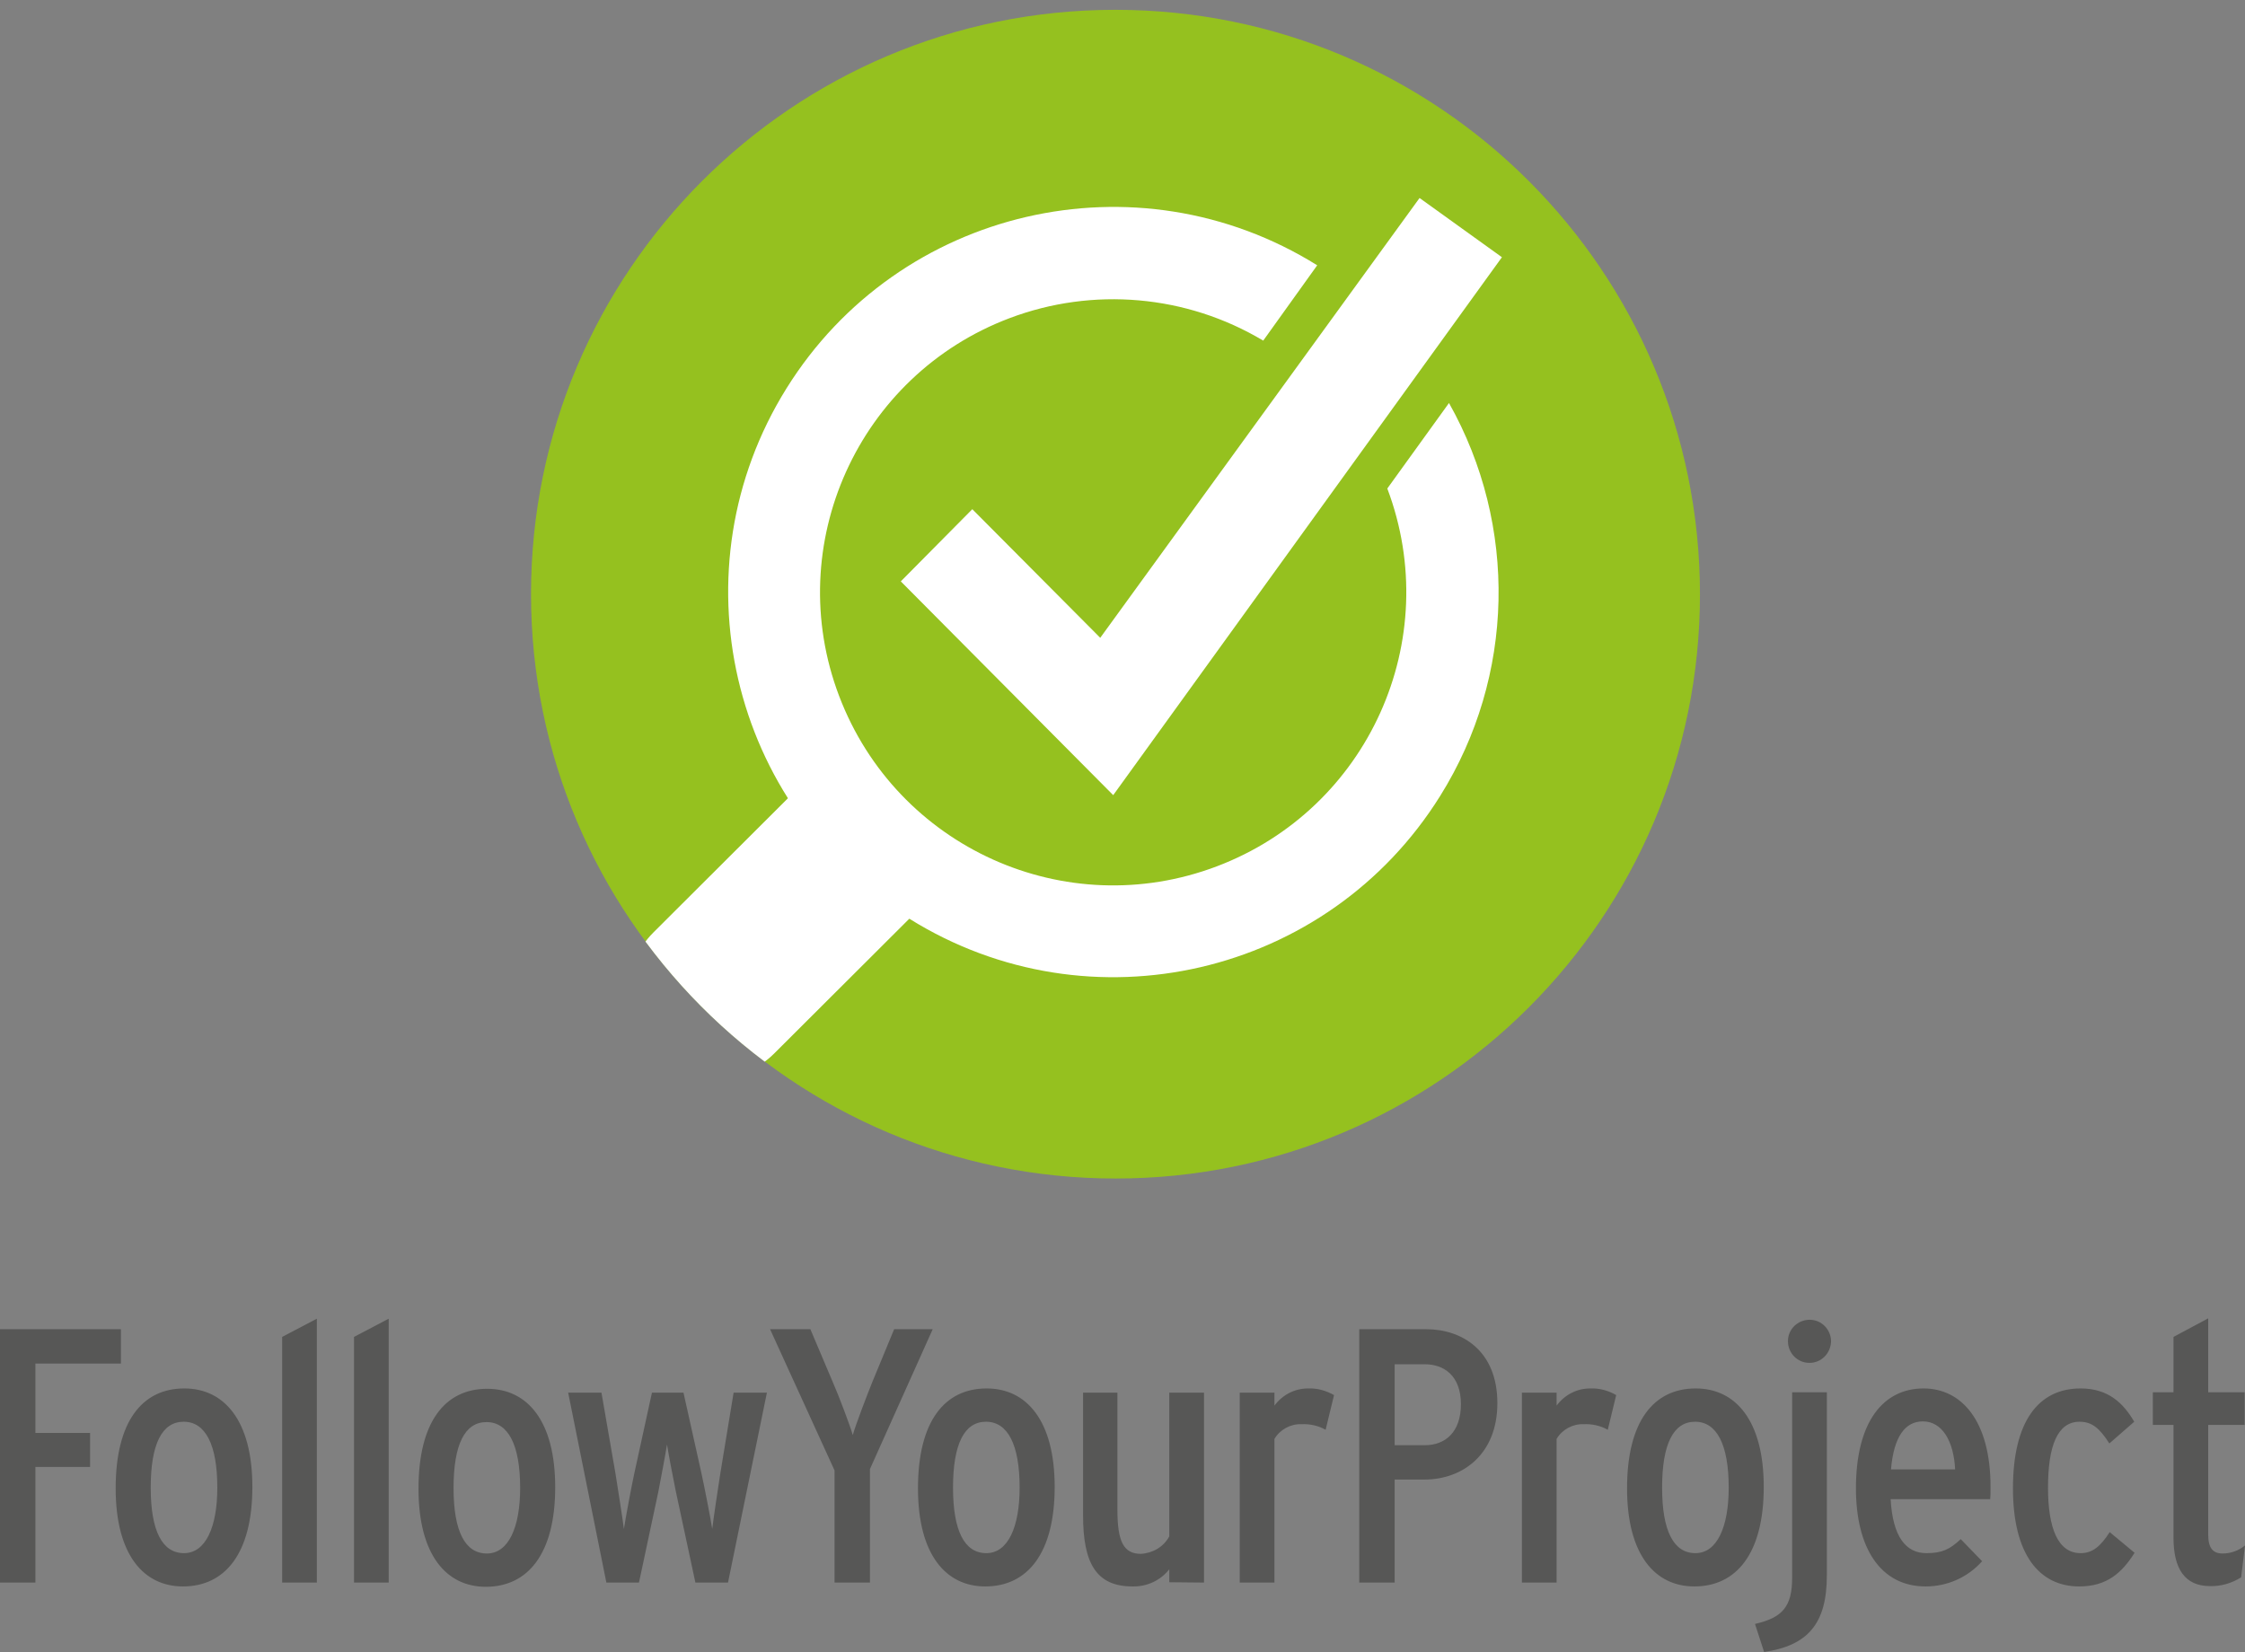
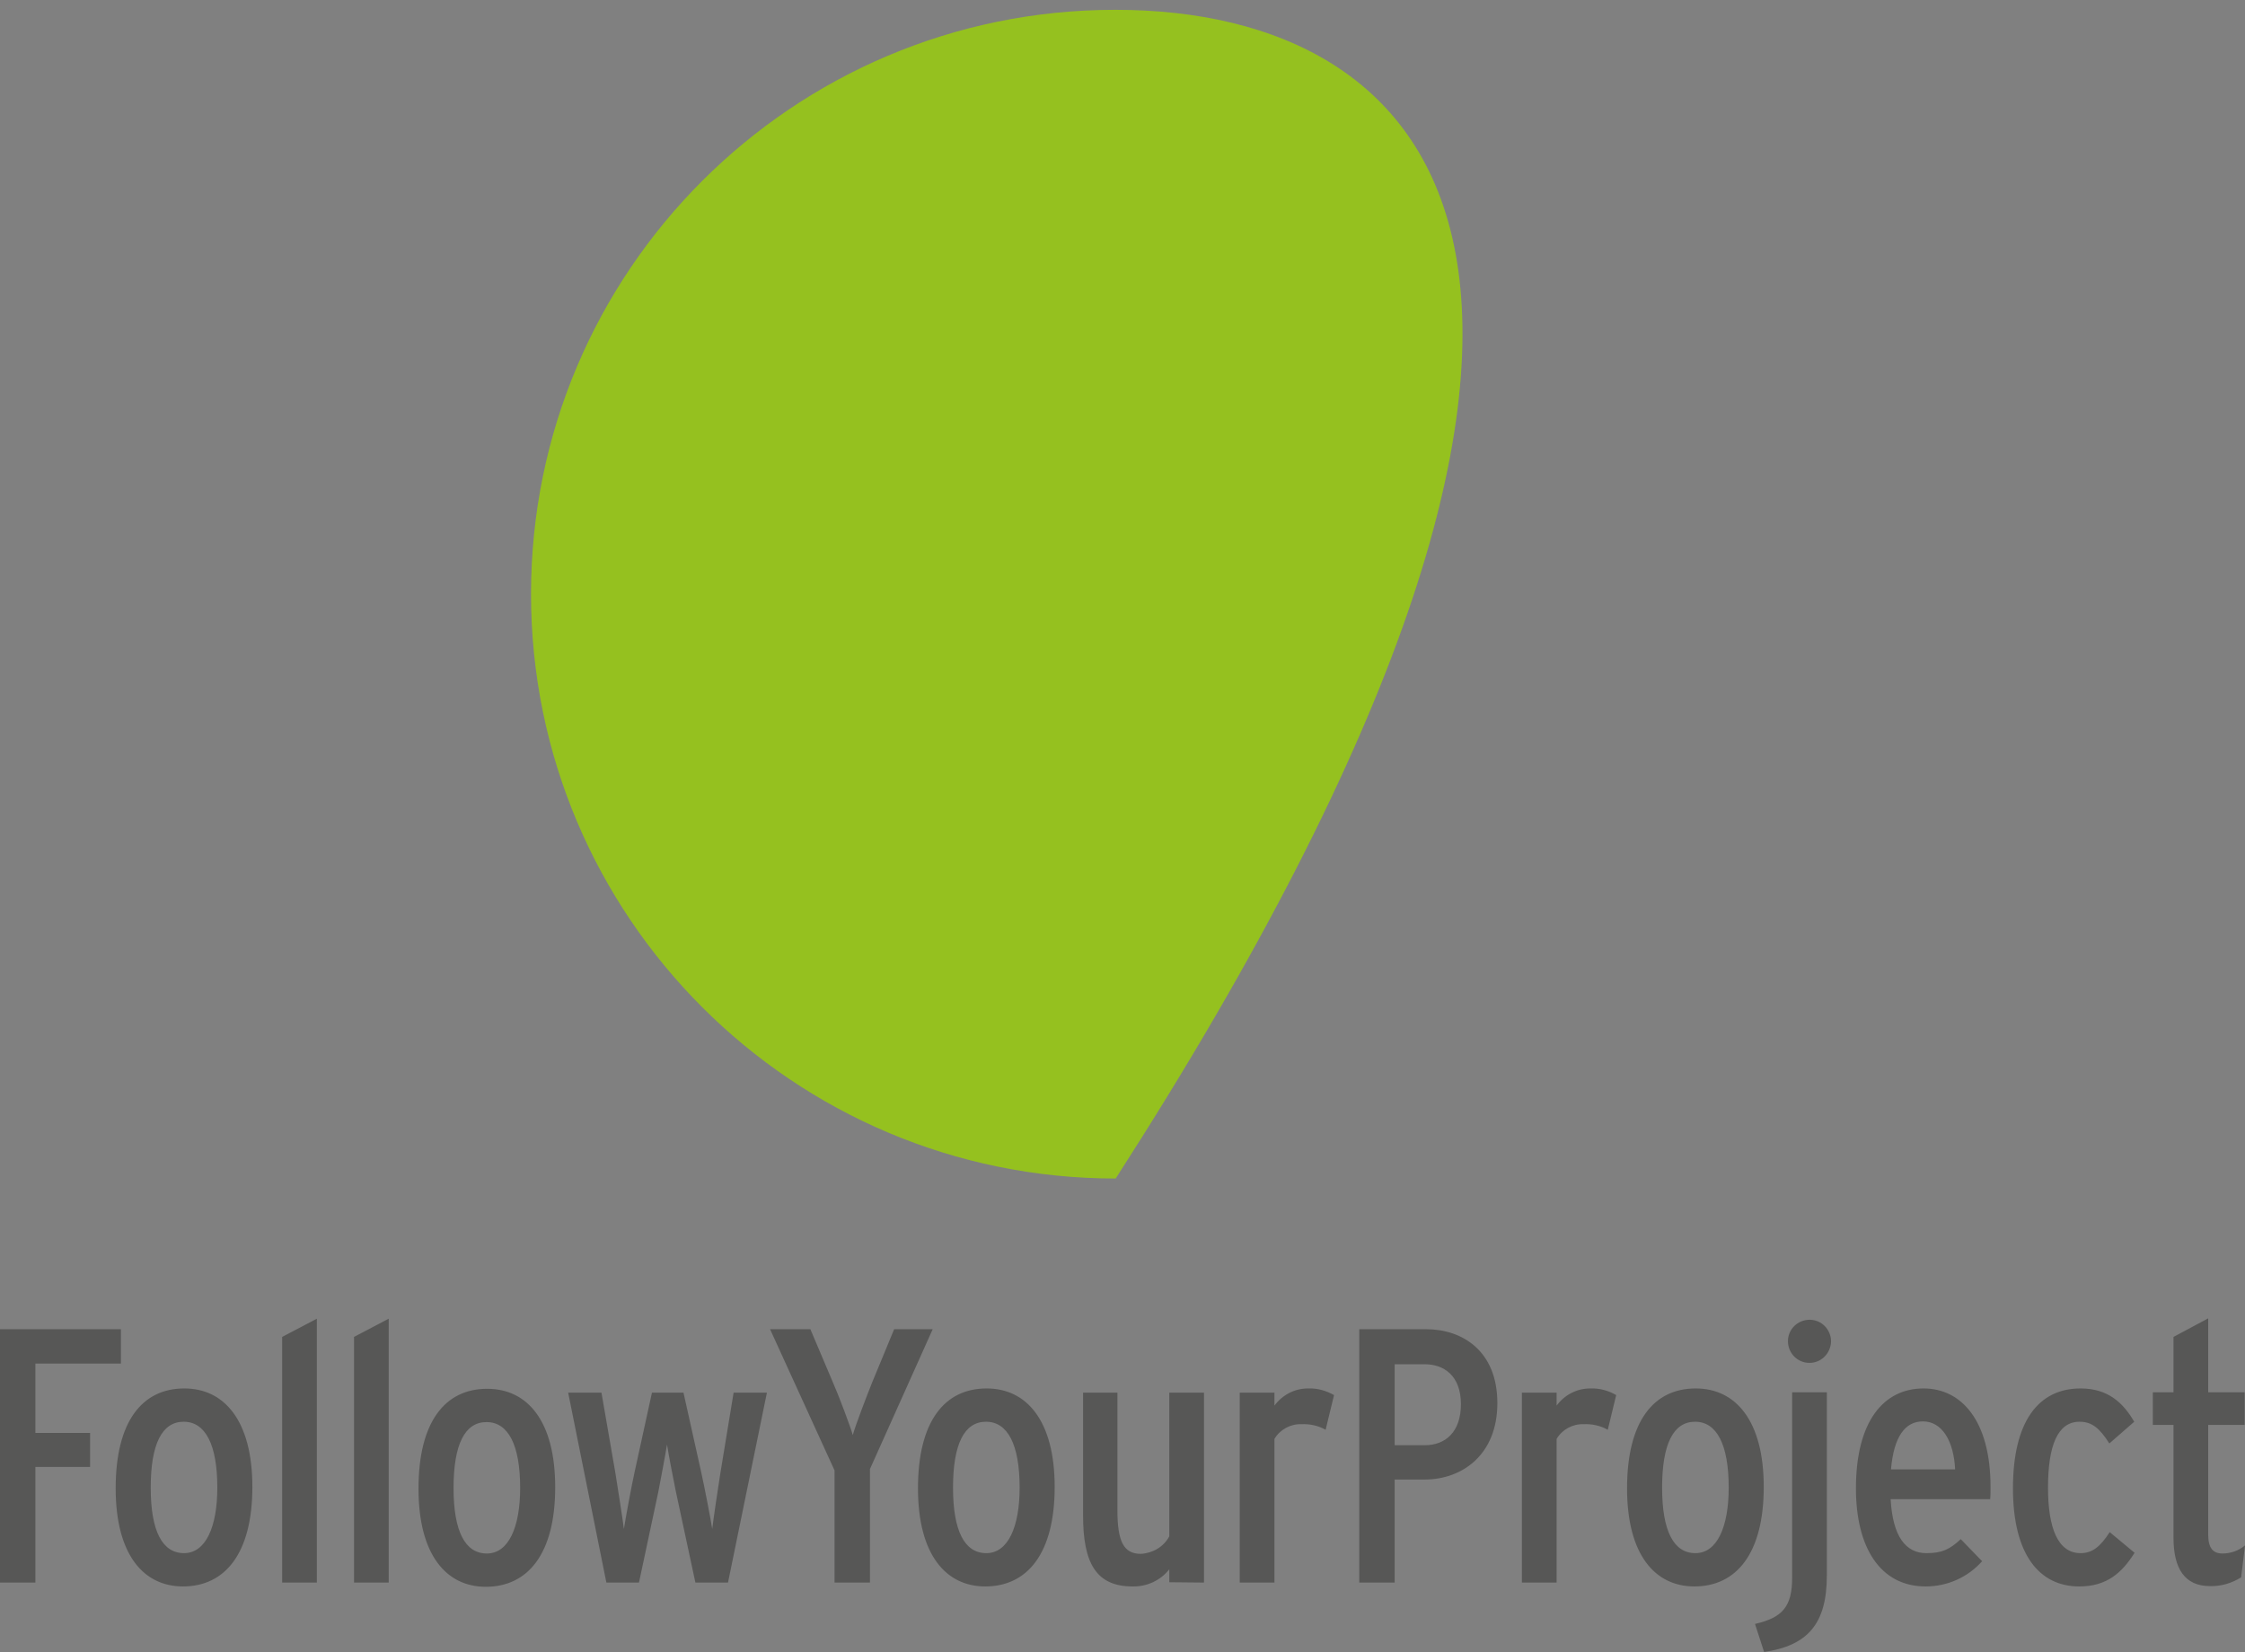
<svg xmlns="http://www.w3.org/2000/svg" xmlns:xlink="http://www.w3.org/1999/xlink" version="1.1" id="Lager_1" x="0px" y="0px" viewBox="0 0 640.5 471.5" style="enable-background:new 0 0 640.5 471.5;" xml:space="preserve">
  <rect x="0" y="0" width="640.5" height="471.5" fill="#808080" stroke="none" />
  <style type="text/css">
	.st0{fill:#95C11F;}
	.st1{clip-path:url(#SVGID_2_);}
	.st2{fill:#FFFFFF;}
	.st3{fill:#575756;}
</style>
-   <path class="st0" d="M318.3,336.3c92.1,0,166.7-74.7,166.7-166.7l0,0C485,77.4,410.3,2.8,318.2,2.8S151.5,77.5,151.5,169.5  C151.5,261.6,226.2,336.3,318.3,336.3" />
+   <path class="st0" d="M318.3,336.3l0,0C485,77.4,410.3,2.8,318.2,2.8S151.5,77.5,151.5,169.5  C151.5,261.6,226.2,336.3,318.3,336.3" />
  <g>
    <g>
      <defs>
-         <path id="SVGID_1_" d="M317.7,2.8C226,3.1,151.8,77.3,151.5,169c-0.3,92.1,74.1,167,166.2,167.3s167-74.1,167.3-166.2     S410.9,3.1,318.8,2.8H317.7z" />
-       </defs>
+         </defs>
      <clipPath id="SVGID_2_">
        <use xlink:href="#SVGID_1_" style="overflow:visible;" />
      </clipPath>
      <g class="st1">
        <path class="st2" d="M375.8,75.7c-51.5-32.1-119.3-16.4-151.4,35.1S208,230.1,259.5,262.2s119.3,16.4,151.4-35.1     c21.3-34.1,22.2-77.1,2.5-112.1l-17.6,24.4c16.3,43.2-5.4,91.4-48.6,107.8s-91.4-5.4-107.8-48.6s5.5-91.5,48.6-107.8     c23.8-9,50.5-6.7,72.4,6.4L375.8,75.7z" />
-         <polygon class="st2" points="313.9,182 277.4,145.3 257,165.9 317.6,226.9 428.5,73.4 405,56.5    " />
-         <path class="st2" d="M186.4,266.1L186.4,266.1c-9.5,9.5-9.5,25,0,34.5s25,9.5,34.5,0l45.4-45.3l-34.5-34.5L186.4,266.1" />
      </g>
    </g>
  </g>
  <path class="st3" d="M640.5,441c-1.8,1.5-4.1,2.3-6.4,2.3c-2.7,0-4.1-1.5-4.1-5.4v-31.3h10.4v-9.3H630v-21.1l-9.9,5.3v15.8h-5.9v9.3  h5.9v32.2c0,8.8,3.2,13.8,10.4,13.8c3.1,0.1,6.2-0.8,8.9-2.5L640.5,441z M609,443.1l-7.1-5.9c-2.7,4.2-5,6-8.3,6  c-6.5,0-9.3-7.2-9.3-18.7c0-11.9,2.7-18.8,9-18.8c3.5,0,5.7,1.8,8.5,6.2l7.1-6.2c-3.1-5.3-7.4-9.5-15.3-9.5  c-12.1,0-19.3,9.5-19.3,28.5s7.6,28,18.9,28C601.1,452.7,605.4,448.8,609,443.1 M557.8,419.3h-18.3c0.8-9.3,4-13.7,9.1-13.7  C554.1,405.6,557.4,411.2,557.8,419.3 M567.9,424.3c0-18.9-8.3-28.1-19.1-28.1c-11.5,0-19.3,9.5-19.3,28.5c0,17,7,28,19.9,28  c6.2,0,12-2.6,16.1-7.2l-6.1-6.3c-3.1,2.9-5.3,4-9.8,4c-5.8,0-9.6-4.6-10.2-15.4h28.4C567.9,426.9,567.9,425.3,567.9,424.3   M521.2,449.6v-52.3h-9.9v52.9c0,8.2-2.7,11.4-10.6,13.2l2.6,8C515.6,469.6,521.2,463.5,521.2,449.6 M522.4,382.8  c0-3.4-2.7-6.2-6.1-6.2c-3.4,0-6.2,2.7-6.2,6.1s2.7,6.2,6.1,6.2h0.1C519.6,388.9,522.3,386.2,522.4,382.8 M493.2,424.5  c0,11.2-3.3,18.7-9.5,18.7s-9.5-6.3-9.5-18.7s3.2-18.8,9.4-18.8S493.2,412.2,493.2,424.5 M503.2,424.3c0-18.9-8-28.1-19.4-28.1  c-12.1,0-19.6,9.5-19.6,28.5s8,28,19.2,28C495.4,452.7,503.2,443.3,503.2,424.3 M461.1,398.1c-2.2-1.3-4.8-2-7.4-1.9  c-3.8,0-7.3,1.8-9.6,4.9v-3.7h-9.9v54.2h9.9v-41c1.6-2.7,4.6-4.3,7.7-4.2c2.4-0.1,4.8,0.4,6.9,1.6L461.1,398.1z M416.8,400.7  c0,7.9-4.4,11.7-10.3,11.7h-8.6v-23.1h8.3C411.9,389.2,416.8,392.5,416.8,400.7 M427.2,400.4c0-15-10.1-21.1-20.3-21.1h-19.1v72.3  h10.1v-29.4h8.5C417.3,422.2,427.2,415,427.2,400.4 M380.6,398.1c-2.3-1.3-4.8-2-7.4-1.9c-3.8,0-7.3,1.8-9.6,4.9v-3.7h-9.9v54.2h9.9  v-41c1.6-2.7,4.6-4.3,7.7-4.2c2.4-0.1,4.8,0.4,6.9,1.6L380.6,398.1z M343.5,451.6v-54.2h-9.9v41c-1.6,3-4.7,4.8-8.1,5  c-5,0-6.7-3.6-6.7-12.6v-33.4H309v35c0,13.6,3.7,20.3,14.1,20.3c4.1,0.1,8-1.7,10.5-4.9v3.7L343.5,451.6z M290.9,424.5  c0,11.2-3.3,18.7-9.5,18.7s-9.5-6.3-9.5-18.7s3.2-18.8,9.4-18.8S290.9,412.2,290.9,424.5 M300.9,424.3c0-18.9-8-28.1-19.4-28.1  c-12.1,0-19.6,9.5-19.6,28.5s8,28,19.2,28C293.1,452.7,300.9,443.3,300.9,424.3 M266.1,379.3h-11l-6.2,15  c-1.5,3.7-4.9,12.6-5.6,15.2c-0.7-2.5-4.1-11.5-5.7-15.1l-6.4-15.1h-11.5l18.4,40.3v32h10.1v-32.4L266.1,379.3z M218.8,397.4h-9.5  l-3.8,23.1c-0.5,3.1-2,13.2-2.3,15.8c-0.4-2.7-2.4-12.9-3.1-16l-5.1-22.9h-9l-5,22.9c-0.7,3.1-2.6,13.3-3,16  c-0.3-2.6-1.9-12.6-2.4-15.8l-4-23.1h-9.5l10.9,54.2h9.3l5.5-25.8c0.7-3.6,2.1-11,2.5-13.6c0.4,2.6,1.8,9.9,2.5,13.3l5.6,26.1h9.3  L218.8,397.4z M148.4,424.6c0,11.2-3.3,18.7-9.5,18.7s-9.5-6.3-9.5-18.7s3.2-18.8,9.4-18.8S148.4,412.3,148.4,424.6 M158.4,424.4  c0-18.9-7.9-28.1-19.4-28.1c-12.1,0-19.6,9.5-19.6,28.5s8,28,19.2,28C150.6,452.8,158.4,443.4,158.4,424.4 M110.9,451.6v-75.3  l-9.9,5.2v70.1H110.9z M90.4,451.6v-75.3l-9.9,5.2v70.1H90.4z M62,424.5c0,11.2-3.3,18.7-9.5,18.7s-9.5-6.3-9.5-18.7  s3.2-18.8,9.4-18.8S62,412.2,62,424.5 M72,424.3c0-18.9-8-28.1-19.4-28.1c-12.1,0-19.6,9.5-19.6,28.5s8,28,19.2,28  C64.2,452.7,72,443.3,72,424.3 M34.5,389.1v-9.8H0v72.3h10.1v-33h15.6v-9.7H10.1v-19.8L34.5,389.1z" />
</svg>